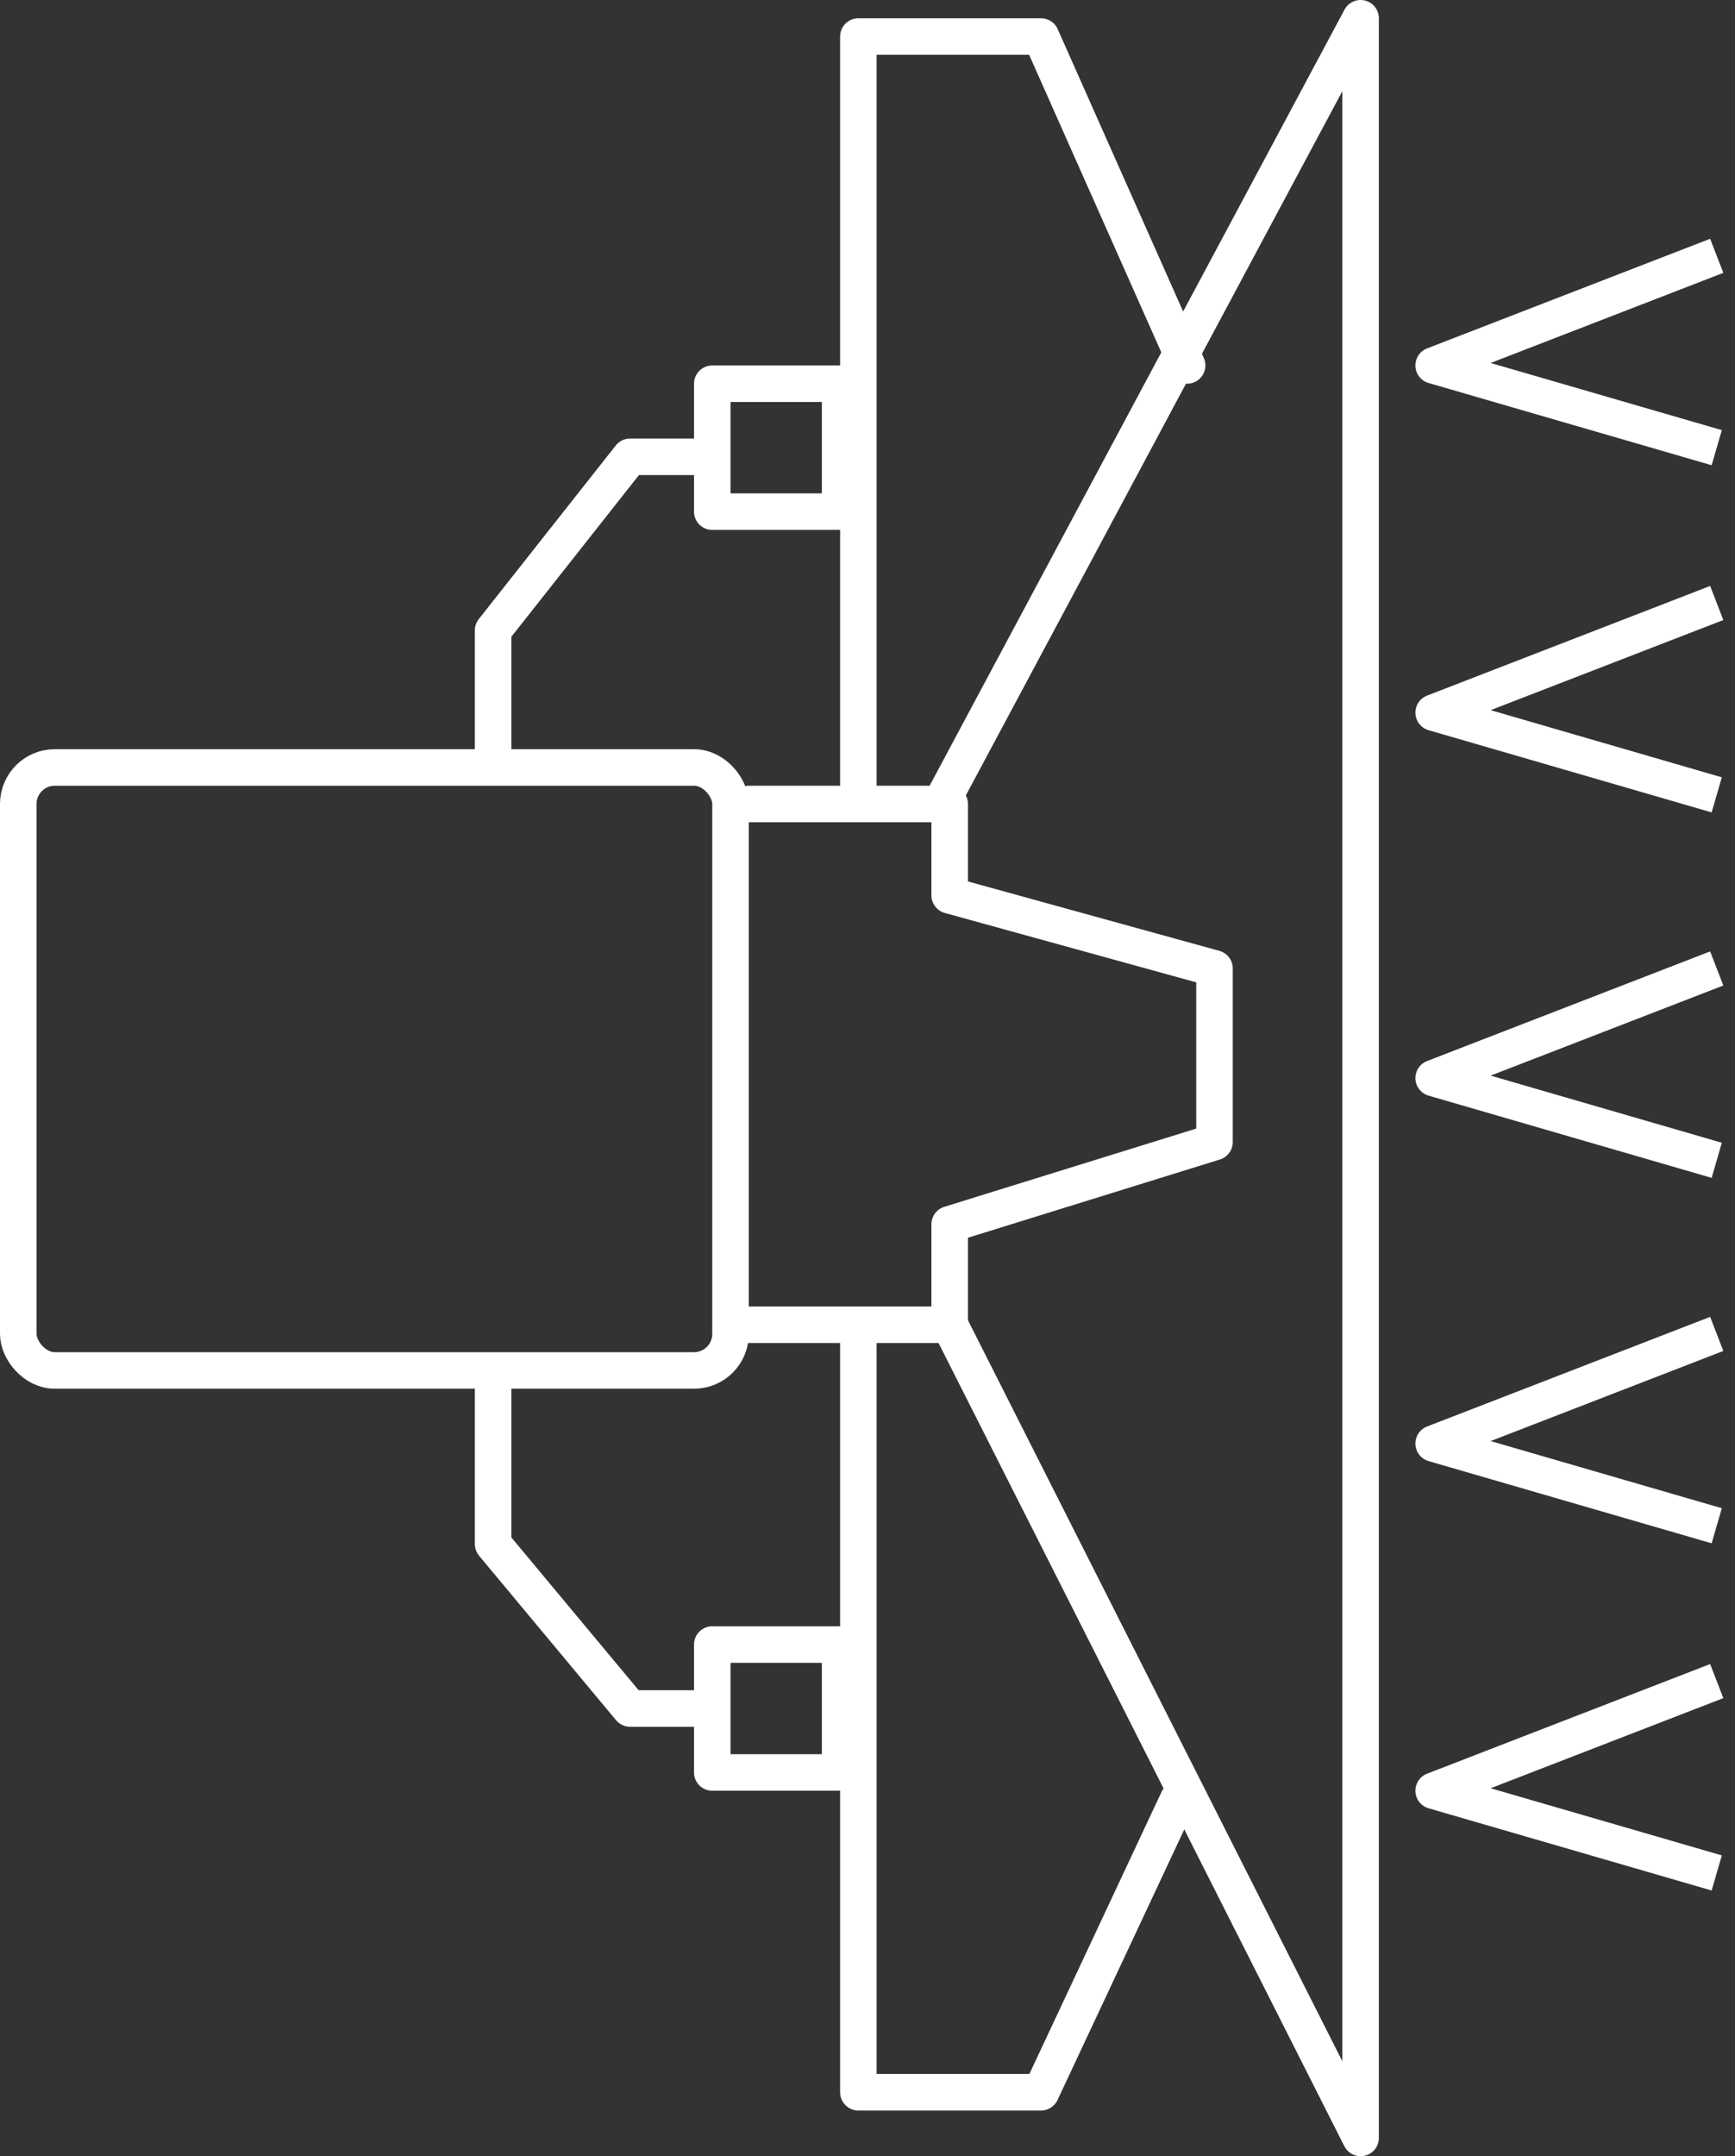
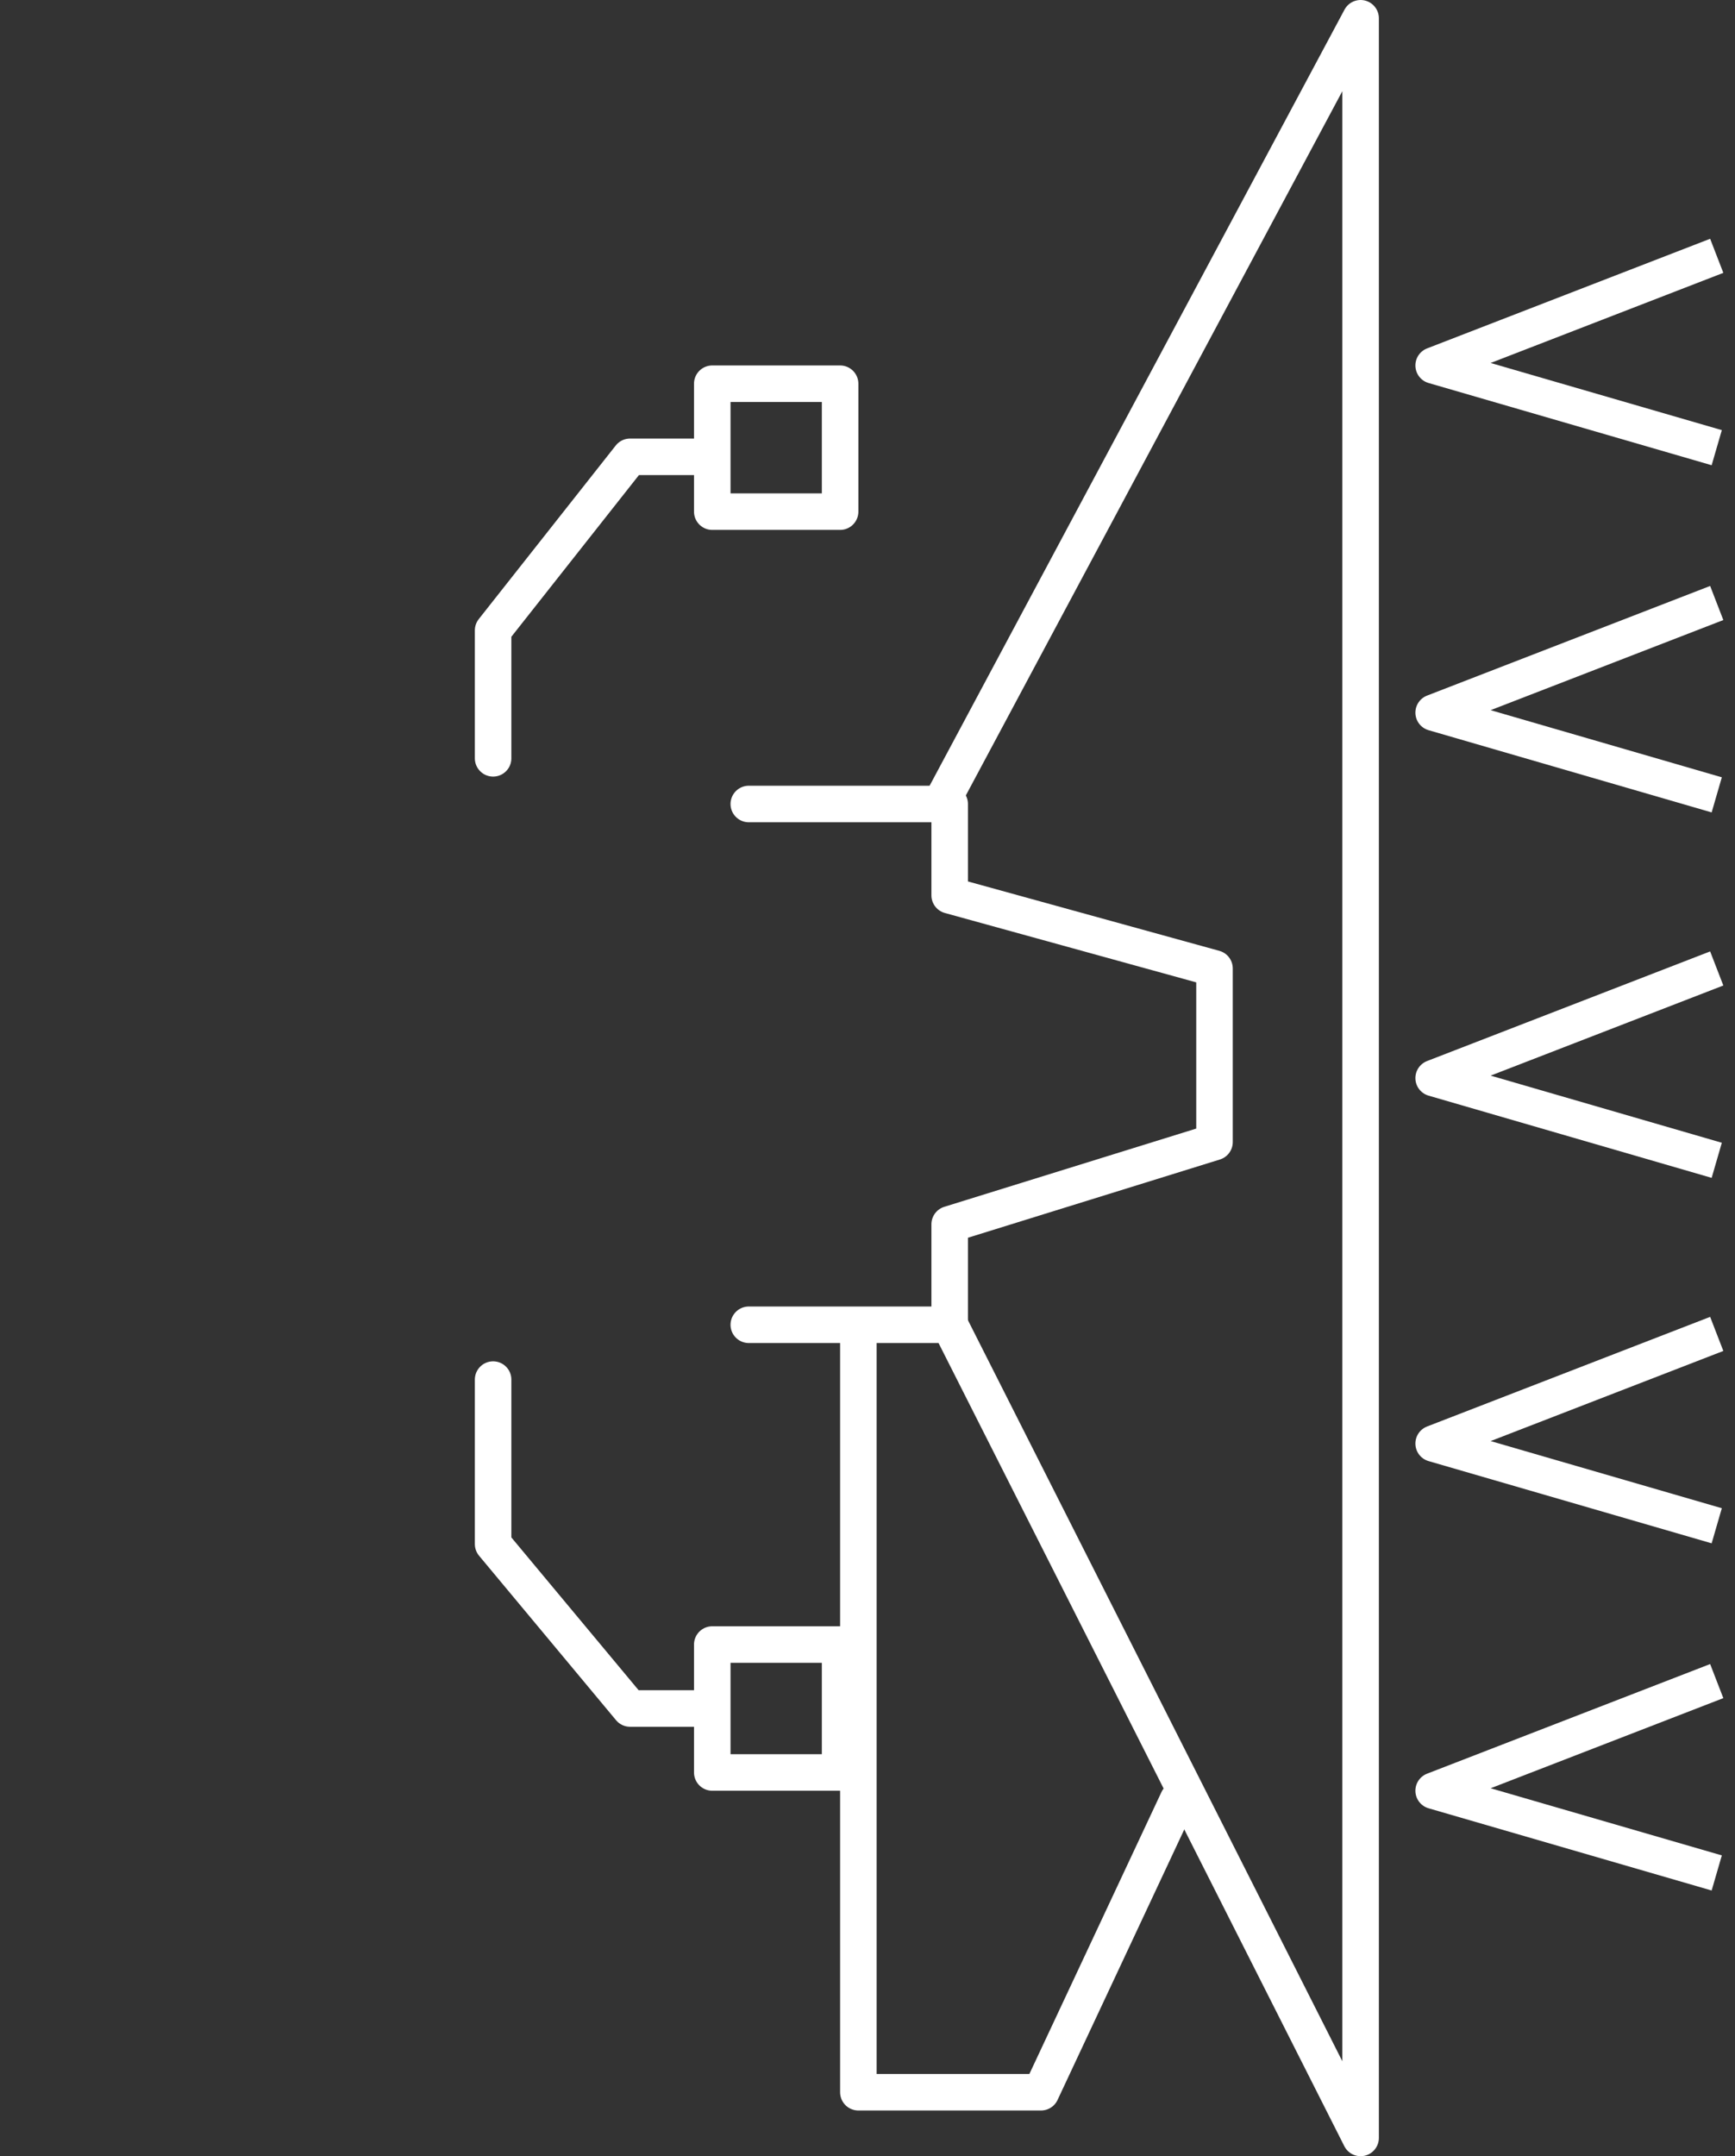
<svg xmlns="http://www.w3.org/2000/svg" width="95" height="118" viewBox="0 0 95 118" fill="none">
  <rect x="0" y="0" width="95" height="118" fill="#333333" stroke="none" />
-   <rect x="1" y="42" width="39" height="33" rx="2" stroke="white" stroke-width="2" stroke-linecap="round" stroke-linejoin="round" />
  <path d="M38.5 25H34.5L27 34.5V41.5M38.5 93.5H34.5L27 84.5V75.5" stroke="white" stroke-width="2" stroke-linecap="round" stroke-linejoin="round" />
  <rect x="39" y="21" width="7" height="7" stroke="white" stroke-width="2" stroke-linecap="round" stroke-linejoin="round" />
  <rect x="39" y="90" width="7" height="7" stroke="white" stroke-width="2" stroke-linecap="round" stroke-linejoin="round" />
-   <path d="M65 20L57 2H47V43.5" stroke="white" stroke-width="2" stroke-linecap="round" stroke-linejoin="round" />
  <path d="M94 14L78.5 20L94 24.5" stroke="white" stroke-width="2" stroke-linejoin="round" />
  <path d="M94 53L78.5 59L94 63.5" stroke="white" stroke-width="2" stroke-linejoin="round" />
  <path d="M94 92L78.5 98L94 102.5" stroke="white" stroke-width="2" stroke-linejoin="round" />
  <path d="M94 73L78.5 79L94 83.5" stroke="white" stroke-width="2" stroke-linejoin="round" />
  <path d="M94 33L78.5 39L94 43.5" stroke="white" stroke-width="2" stroke-linejoin="round" />
  <path d="M51.5 71.5L74.5 117V1L51.5 44" stroke="white" stroke-width="2" stroke-linejoin="round" />
  <path d="M64.5 98.5L57 114.5H47V73" stroke="white" stroke-width="2" stroke-linecap="round" stroke-linejoin="round" />
  <path d="M41 44H52V49L66.5 53V62.5L52 67V72.5H41" stroke="white" stroke-width="2" stroke-linecap="round" stroke-linejoin="round" />
</svg>